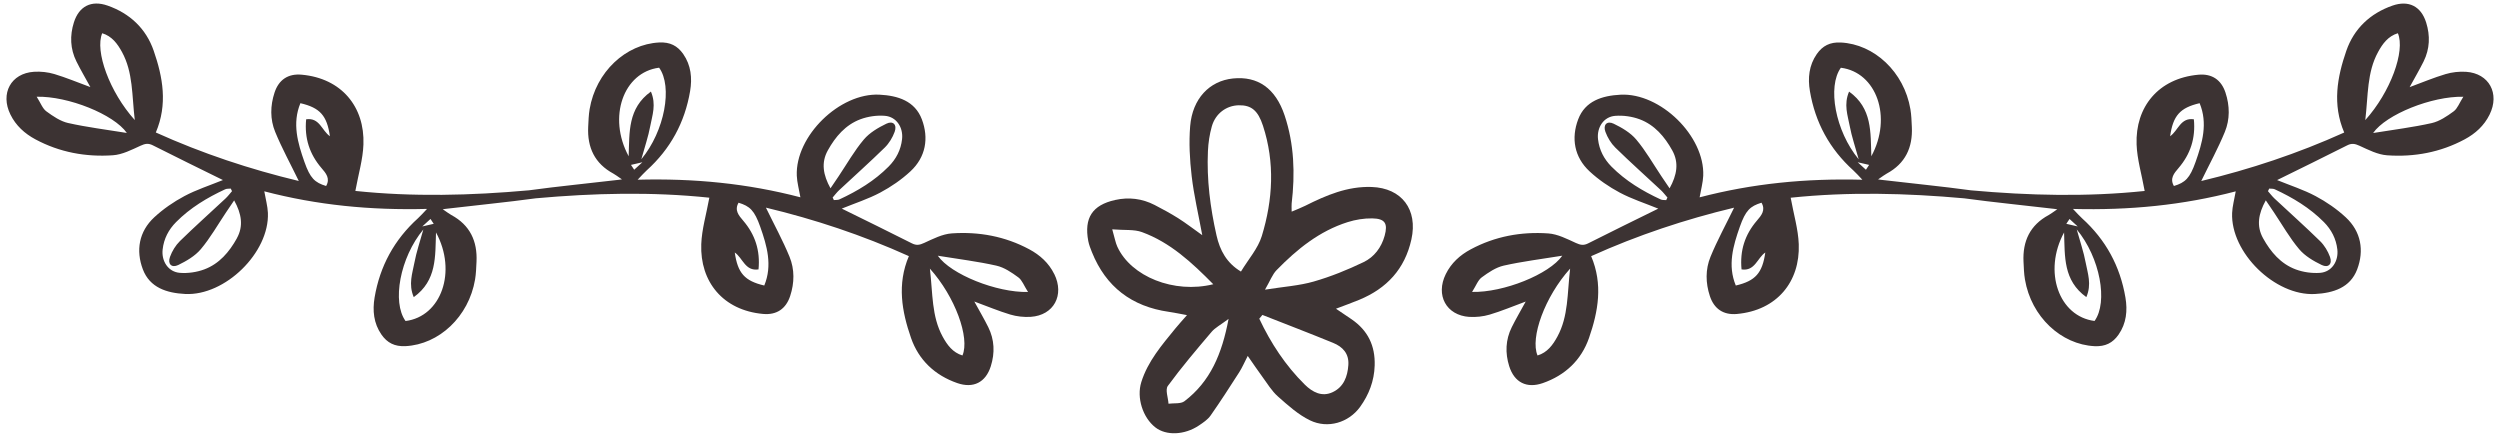
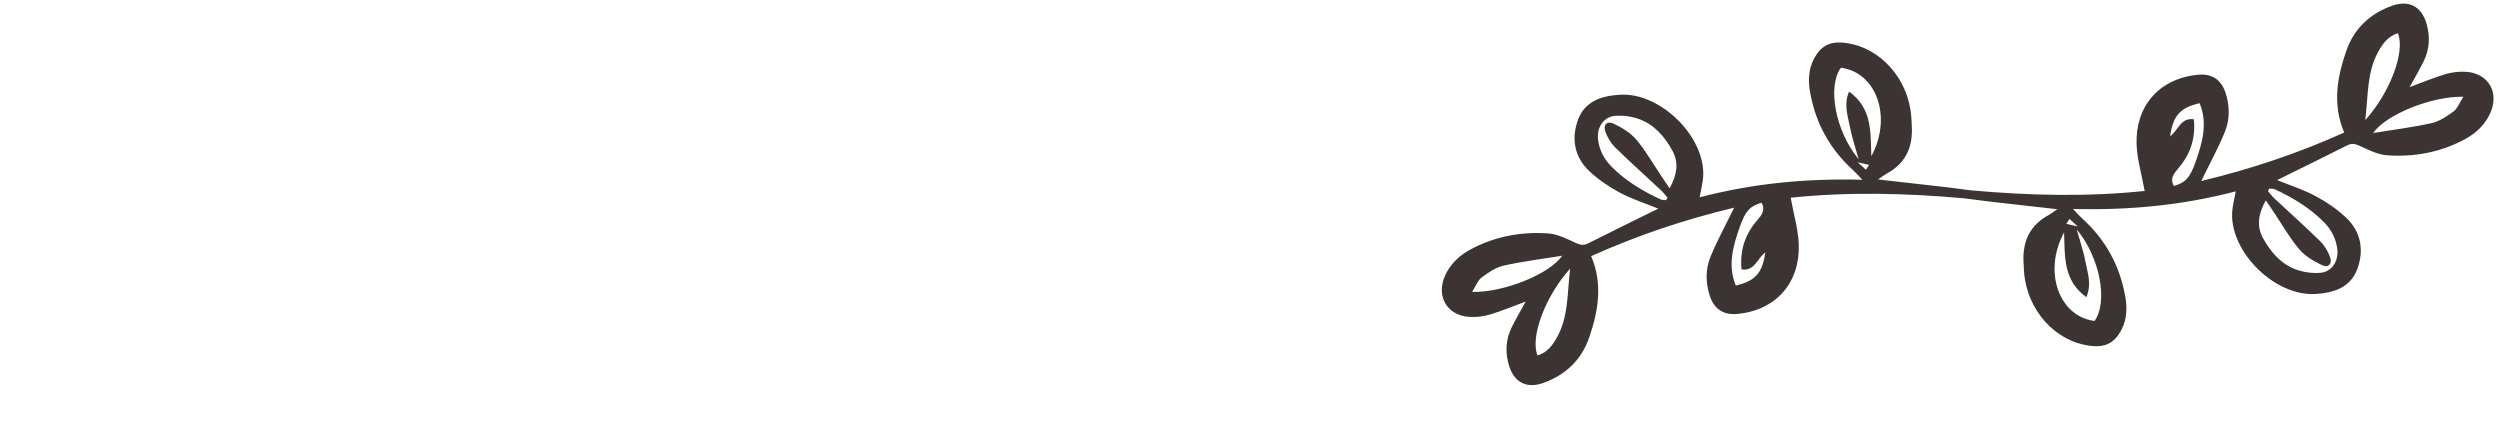
<svg xmlns="http://www.w3.org/2000/svg" fill="#3c3333" height="148.5" preserveAspectRatio="xMidYMid meet" version="1" viewBox="24.2 183.8 851.6 148.5" width="851.6" zoomAndPan="magnify">
  <g id="change1_2">
-     <path d="M383.32,277.16c-1.86-3.78-4.86-6.48-8.49-8.43-8.25-4.43-17.18-6.07-26.41-5.43-3.21,.22-6.39,1.87-9.41,3.25-1.54,.71-2.63,.93-4.19,.14-7.8-3.95-15.67-7.78-23.88-11.83,4.54-1.85,9.02-3.28,13.11-5.46,3.68-1.96,7.23-4.4,10.28-7.23,5.24-4.86,6.31-11.3,3.89-17.72-2.37-6.27-8.18-8.08-14.42-8.4-13.58-.7-28.74,14.12-28.18,27.62,.1,2.3,.75,4.58,1.23,7.34-18-4.71-36.19-6.5-55.44-5.99,1.37-1.42,2.17-2.36,3.09-3.19,8.07-7.29,12.98-16.32,14.78-27,.74-4.42,.33-8.78-2.34-12.62-1.97-2.83-4.51-4.12-8.18-3.94-11.39,.56-21.56,10-23.71,22.71-.33,1.98-.39,4.01-.49,6.03-.34,7.02,2.22,12.5,8.58,15.93,.66,.35,1.25,.83,2.92,1.96-.36,.05-.73,.1-1.09,.15-10.41,1.24-20.61,2.21-30.6,3.58-19.75,1.77-39.48,2.27-59.12,.21,1.04-5.71,2.57-10.75,2.75-15.84,.47-12.78-7.41-22.53-21.05-23.76-4.64-.42-7.8,1.75-9.23,6.1-1.48,4.48-1.54,9.11,.22,13.39,2.28,5.55,5.18,10.84,8.04,16.72-16.64-3.99-32.81-9.35-48.7-16.52,4.09-9.6,2.39-18.86-.72-27.84-2.61-7.54-8.11-12.74-15.75-15.4-5.47-1.9-9.69,.2-11.44,5.75-1.42,4.5-1.26,9.02,.87,13.3,1.39,2.8,2.98,5.5,4.75,8.73-4.43-1.63-8.28-3.25-12.25-4.44-2.21-.66-4.67-.93-6.97-.78-7.86,.52-11.56,7.4-8.01,14.58,1.86,3.78,4.86,6.48,8.49,8.43,8.25,4.43,17.18,6.07,26.41,5.43,3.21-.22,6.39-1.87,9.41-3.25,1.54-.71,2.63-.93,4.19-.14,7.8,3.95,15.67,7.78,23.88,11.83-4.54,1.85-9.02,3.28-13.11,5.46-3.68,1.96-7.23,4.4-10.28,7.23-5.24,4.86-6.31,11.3-3.89,17.72,2.37,6.27,8.18,8.08,14.42,8.4,13.58,.7,28.74-14.12,28.18-27.63-.1-2.3-.75-4.58-1.23-7.34,18,4.71,36.19,6.5,55.44,5.99-1.37,1.42-2.17,2.36-3.09,3.19-8.07,7.29-12.98,16.32-14.78,27-.74,4.42-.33,8.78,2.34,12.62,1.97,2.83,4.51,4.12,8.18,3.94,11.39-.56,21.56-10,23.71-22.71,.33-1.98,.39-4.01,.49-6.03,.34-7.02-2.22-12.5-8.58-15.93-.66-.35-1.25-.83-2.92-1.96,.36-.05,.73-.1,1.09-.15,10.41-1.24,20.61-2.21,30.6-3.58,19.75-1.77,39.48-2.27,59.12-.21-1.04,5.71-2.57,10.75-2.75,15.84-.47,12.78,7.41,22.53,21.05,23.76,4.64,.42,7.8-1.75,9.23-6.1,1.48-4.48,1.54-9.11-.22-13.39-2.28-5.55-5.18-10.84-8.04-16.72,16.64,3.99,32.81,9.35,48.7,16.52-4.09,9.6-2.39,18.86,.72,27.84,2.61,7.54,8.11,12.74,15.75,15.4,5.47,1.9,9.69-.2,11.44-5.75,1.42-4.5,1.26-9.02-.87-13.3-1.39-2.8-2.98-5.5-4.75-8.73,4.43,1.63,8.28,3.25,12.25,4.44,2.21,.66,4.67,.93,6.97,.78,7.86-.52,11.56-7.4,8.02-14.58ZM47.46,225.72c-2.67-.6-5.21-2.33-7.48-4-1.29-.95-1.91-2.8-3.29-4.97,10.72-.25,26.32,6.02,30.72,12.34-7.11-1.16-13.61-1.95-19.96-3.38Zm11.55-30.6c3.33,1,5.21,3.6,6.74,6.39,3.82,6.98,3.35,14.69,4.36,23.19-8.59-9.54-13.67-23.53-11.09-29.58Zm45.88,69.86c-2.59,4.66-6.01,8.69-11.11,10.59-2.58,.96-5.58,1.39-8.32,1.17-3.95-.31-6.31-3.97-5.86-7.96,.41-3.67,2.02-6.75,4.59-9.34,4.81-4.85,10.57-8.31,16.72-11.16,.55-.26,1.27-.17,1.9-.24,.14,.29,.28,.59,.42,.88-.74,.84-1.42,1.76-2.24,2.52-5.17,4.83-10.45,9.54-15.51,14.49-1.48,1.45-2.67,3.42-3.38,5.38-.88,2.41,.55,3.86,2.82,2.76,2.8-1.36,5.73-3.07,7.69-5.4,3.23-3.83,5.74-8.28,8.55-12.47,.89-1.33,1.79-2.65,2.8-4.14,2.51,4.53,3.25,8.72,.91,12.92Zm28.81-23.95c1.51,1.76,3.08,3.55,1.59,6.13-3.86-1.18-5.42-2.62-7.39-8.21-2.28-6.48-4.22-13.1-1.37-20,6.71,1.56,9.05,4.25,10.05,11.25-2.73-1.85-3.51-6.45-8.09-5.76-.63,6.45,1.17,11.87,5.21,16.59Zm115.03-34.16c4.65,6.42,1.91,21.56-6.07,31.18,1.18-4.26,2.38-7.72,3.04-11.29,.68-3.64,2.11-7.36,.23-11.77-7.91,5.69-7.29,13.85-7.58,22.04-7.24-13.33-1.77-28.64,10.37-30.17Zm-77.88,51.52c.34,.51,.67,1.02,1.09,1.65-1.09,.25-1.85,.43-3.89,.9,1.49-1.36,2.14-1.95,2.79-2.55Zm-8.51,34.75c-4.65-6.42-1.92-21.56,6.07-31.18-1.18,4.26-2.38,7.72-3.04,11.29-.68,3.64-2.11,7.37-.23,11.77,7.91-5.69,7.29-13.85,7.58-22.04,7.25,13.33,1.77,28.64-10.37,30.17Zm76.79-53.17c1.09-.25,1.85-.43,3.89-.9-1.49,1.36-2.14,1.95-2.79,2.55-.34-.51-.67-1.02-1.09-1.65Zm45.41,41.09c-6.71-1.56-9.05-4.25-10.05-11.25,2.73,1.85,3.51,6.45,8.09,5.76,.63-6.45-1.17-11.87-5.21-16.59-1.51-1.77-3.08-3.55-1.59-6.13,3.86,1.18,5.41,2.62,7.39,8.21,2.28,6.48,4.22,13.1,1.37,20Zm23.71-29.1c-.14-.29-.28-.59-.42-.88,.74-.84,1.42-1.76,2.24-2.52,5.17-4.83,10.45-9.54,15.51-14.49,1.48-1.45,2.67-3.42,3.38-5.38,.88-2.41-.55-3.86-2.82-2.76-2.8,1.36-5.73,3.07-7.69,5.4-3.23,3.83-5.74,8.28-8.55,12.47-.89,1.33-1.79,2.65-2.8,4.14-2.51-4.53-3.25-8.72-.91-12.92,2.59-4.66,6.01-8.69,11.11-10.6,2.58-.96,5.58-1.39,8.32-1.17,3.95,.31,6.31,3.97,5.86,7.96-.41,3.67-2.02,6.75-4.59,9.34-4.81,4.85-10.57,8.31-16.72,11.16-.55,.26-1.27,.17-1.9,.24Zm43.81,52.93c-3.33-1-5.21-3.6-6.74-6.39-3.82-6.98-3.35-14.69-4.36-23.19,8.59,9.54,13.67,23.53,11.09,29.58Zm-8.41-33.98c7.11,1.16,13.61,1.95,19.96,3.38,2.67,.6,5.21,2.33,7.48,4,1.29,.95,1.91,2.8,3.29,4.97-10.72,.25-26.32-6.02-30.72-12.34Z" />
    <path d="M524.7,291.74c2.31,.15,4.76-.12,6.97-.78,3.98-1.18,7.82-2.8,12.25-4.44-1.76,3.22-3.36,5.93-4.75,8.73-2.13,4.29-2.29,8.8-.87,13.3,1.75,5.54,5.97,7.65,11.44,5.75,7.64-2.66,13.13-7.85,15.75-15.4,3.11-8.98,4.81-18.24,.72-27.84,15.89-7.17,32.06-12.53,48.7-16.52-2.86,5.88-5.76,11.17-8.04,16.72-1.76,4.29-1.7,8.91-.22,13.39,1.43,4.34,4.59,6.52,9.23,6.1,13.64-1.24,21.52-10.99,21.05-23.76-.19-5.09-1.72-10.13-2.75-15.84,19.64-2.06,39.37-1.56,59.12,.21,9.99,1.37,20.18,2.34,30.6,3.58,.36,.05,.73,.1,1.09,.15-1.67,1.13-2.26,1.61-2.92,1.96-6.37,3.43-8.92,8.91-8.58,15.93,.1,2.01,.15,4.05,.49,6.03,2.15,12.71,12.33,22.15,23.71,22.71,3.66,.18,6.21-1.11,8.18-3.94,2.67-3.84,3.09-8.19,2.34-12.62-1.8-10.68-6.71-19.71-14.78-27-.92-.83-1.73-1.77-3.09-3.19,19.26,.51,37.44-1.28,55.44-5.99-.48,2.76-1.13,5.04-1.23,7.34-.56,13.51,14.6,28.33,28.18,27.63,6.25-.32,12.06-2.13,14.42-8.4,2.42-6.41,1.35-12.85-3.89-17.72-3.05-2.83-6.6-5.27-10.28-7.23-4.09-2.18-8.57-3.61-13.11-5.46,8.21-4.05,16.08-7.88,23.88-11.83,1.56-.79,2.65-.56,4.19,.14,3.02,1.38,6.2,3.03,9.41,3.25,9.22,.65,18.16-1,26.41-5.43,3.64-1.95,6.63-4.65,8.49-8.43,3.55-7.18-.16-14.06-8.01-14.58-2.31-.15-4.76,.12-6.97,.78-3.98,1.18-7.82,2.8-12.25,4.44,1.76-3.22,3.36-5.93,4.75-8.73,2.13-4.29,2.29-8.8,.87-13.3-1.75-5.54-5.97-7.65-11.44-5.75-7.64,2.66-13.13,7.85-15.75,15.4-3.11,8.98-4.81,18.24-.72,27.84-15.89,7.17-32.06,12.53-48.7,16.52,2.86-5.88,5.76-11.17,8.04-16.72,1.76-4.29,1.7-8.91,.22-13.39-1.43-4.34-4.59-6.52-9.23-6.1-13.64,1.24-21.52,10.99-21.05,23.76,.19,5.09,1.72,10.13,2.75,15.84-19.64,2.06-39.37,1.56-59.12-.21-9.99-1.37-20.18-2.34-30.6-3.58-.36-.05-.73-.1-1.09-.15,1.67-1.13,2.26-1.61,2.92-1.96,6.37-3.43,8.92-8.91,8.58-15.93-.1-2.01-.15-4.05-.49-6.03-2.15-12.71-12.33-22.15-23.71-22.71-3.66-.18-6.21,1.11-8.18,3.94-2.67,3.84-3.09,8.19-2.34,12.62,1.8,10.68,6.71,19.71,14.78,27,.92,.83,1.73,1.77,3.09,3.19-19.26-.51-37.44,1.28-55.44,5.99,.48-2.76,1.13-5.04,1.23-7.34,.56-13.51-14.6-28.33-28.18-27.62-6.25,.32-12.06,2.13-14.42,8.4-2.42,6.41-1.35,12.85,3.89,17.72,3.05,2.83,6.6,5.27,10.28,7.23,4.09,2.18,8.57,3.61,13.11,5.46-8.21,4.05-16.08,7.88-23.88,11.83-1.56,.79-2.65,.56-4.19-.14-3.02-1.38-6.2-3.03-9.41-3.25-9.22-.65-18.16,1-26.41,5.43-3.64,1.95-6.63,4.65-8.49,8.43-3.55,7.18,.16,14.06,8.02,14.58Zm307.89-62.64c4.4-6.32,20.01-12.59,30.72-12.34-1.38,2.17-2,4.02-3.29,4.97-2.27,1.67-4.81,3.39-7.48,4-6.35,1.43-12.84,2.22-19.96,3.38Zm-2.68-4.4c1.01-8.49,.54-16.21,4.36-23.19,1.52-2.79,3.41-5.39,6.74-6.39,2.58,6.05-2.5,20.04-11.09,29.58Zm-33.88,27.36c1.01,1.49,1.91,2.81,2.8,4.14,2.81,4.19,5.32,8.64,8.55,12.47,1.96,2.33,4.89,4.05,7.69,5.4,2.27,1.1,3.7-.35,2.82-2.76-.71-1.95-1.9-3.93-3.38-5.38-5.05-4.95-10.34-9.66-15.51-14.49-.82-.76-1.49-1.68-2.24-2.52,.14-.29,.28-.59,.42-.88,.64,.07,1.35-.02,1.9,.24,6.15,2.85,11.91,6.31,16.72,11.16,2.56,2.59,4.17,5.67,4.59,9.34,.45,4-1.91,7.66-5.86,7.96-2.74,.21-5.74-.21-8.32-1.17-5.1-1.9-8.52-5.94-11.11-10.59-2.34-4.21-1.6-8.39,.91-12.92Zm-24.51-27.62c-4.58-.69-5.36,3.91-8.09,5.76,1-7,3.35-9.69,10.05-11.25,2.85,6.9,.91,13.52-1.37,20-1.97,5.59-3.53,7.03-7.39,8.21-1.49-2.58,.08-4.36,1.59-6.13,4.04-4.72,5.83-10.14,5.21-16.59Zm-109.87,12.6c-.28-8.2,.33-16.36-7.58-22.04-1.89,4.4-.45,8.13,.23,11.77,.66,3.56,1.87,7.02,3.04,11.29-7.98-9.62-10.72-24.76-6.07-31.18,12.14,1.53,17.62,16.83,10.37,30.17Zm70.31,23.9c-2.04-.47-2.8-.65-3.89-.9,.42-.63,.75-1.14,1.09-1.65,.65,.59,1.3,1.18,2.79,2.55Zm-4.65,2.03c.28,8.2-.33,16.36,7.58,22.04,1.89-4.4,.45-8.13-.23-11.77-.66-3.56-1.87-7.02-3.04-11.29,7.98,9.62,10.72,24.76,6.07,31.18-12.14-1.53-17.62-16.83-10.37-30.17Zm-67.51-21.35c-.65-.59-1.3-1.18-2.79-2.55,2.04,.47,2.8,.65,3.89,.9-.42,.63-.75,1.14-1.09,1.65Zm-42.95,19.44c1.97-5.59,3.53-7.03,7.39-8.21,1.49,2.58-.08,4.36-1.59,6.13-4.04,4.72-5.83,10.14-5.21,16.59,4.58,.69,5.36-3.91,8.09-5.76-1,7-3.35,9.69-10.05,11.25-2.85-6.9-.91-13.52,1.37-20Zm-26.99-9.34c-6.15-2.85-11.91-6.31-16.72-11.16-2.56-2.59-4.17-5.67-4.59-9.34-.45-4,1.91-7.66,5.86-7.96,2.74-.21,5.74,.21,8.32,1.17,5.1,1.91,8.52,5.94,11.11,10.6,2.34,4.21,1.6,8.39-.91,12.92-1.01-1.49-1.91-2.81-2.8-4.14-2.81-4.19-5.32-8.64-8.55-12.47-1.96-2.33-4.89-4.05-7.69-5.4-2.27-1.1-3.7,.35-2.82,2.76,.71,1.95,1.9,3.93,3.38,5.38,5.05,4.95,10.34,9.66,15.51,14.49,.82,.76,1.49,1.68,2.24,2.52-.14,.29-.28,.59-.42,.88-.64-.07-1.35,.02-1.9-.24Zm-30.81,23.59c-1.01,8.49-.54,16.21-4.36,23.19-1.52,2.79-3.41,5.39-6.74,6.39-2.58-6.05,2.5-20.04,11.09-29.58Zm-33.4,7.94c1.38-2.17,2-4.02,3.29-4.97,2.27-1.67,4.81-3.39,7.48-4,6.35-1.43,12.84-2.22,19.96-3.38-4.4,6.32-20.01,12.59-30.72,12.34Z" />
  </g>
  <g id="change1_1">
-     <path d="M479.28,288.96c2.2,1.49,3.78,2.54,5.34,3.61,5.52,3.79,8.06,8.98,7.85,15.73-.16,5.29-1.97,9.94-4.95,14.08-3.88,5.38-11,7.55-17.07,4.61-4.03-1.95-7.54-5.13-10.95-8.15-2.1-1.86-3.61-4.41-5.3-6.71-1.55-2.1-3-4.27-4.97-7.09-1.14,2.21-1.88,3.96-2.88,5.53-3.19,4.98-6.39,9.95-9.78,14.78-.98,1.39-2.54,2.43-3.99,3.4-4.9,3.28-11.14,3.5-14.81,.64-4.29-3.34-6.46-10.1-4.8-15.42,2.22-7.11,7.01-12.63,11.59-18.26,1.09-1.34,2.26-2.6,3.97-4.57-2.54-.46-4.36-.86-6.19-1.12-12.61-1.81-21.43-8.48-26.2-20.36-.49-1.22-.98-2.47-1.23-3.75-1.48-7.87,1.37-12.25,9.15-13.99,4.67-1.04,9.21-.48,13.47,1.71,2.73,1.41,5.44,2.88,8.04,4.52,2.58,1.63,5,3.51,8.17,5.76-1.32-7.16-2.85-13.6-3.61-20.12-.66-5.64-.97-11.42-.51-17.06,.78-9.35,6.59-15.38,14.58-16.2,8.42-.86,14.5,3.3,17.61,12.63,3.25,9.74,3.58,19.81,2.38,29.96-.07,.63,0,1.27,0,2.77,1.79-.77,3.26-1.31,4.65-2.01,7.12-3.57,14.35-6.67,22.58-6.39,10.29,.35,15.81,7.7,13.56,17.86-2.24,10.11-8.39,16.68-17.73,20.56-2.4,1-4.86,1.87-7.96,3.05Zm-32.36-12.66c2.54-4.21,5.8-7.85,7.1-12.1,3.78-12.37,4.5-25.01,.4-37.56-1.7-5.21-3.98-7.07-8.26-6.98-4.21,.09-7.9,2.78-9.16,7.17-.77,2.71-1.2,5.59-1.33,8.41-.44,9.71,.78,19.26,2.92,28.73,1.16,5.15,3.46,9.41,8.33,12.34Zm8.19,6.17c6.43-1.02,11.67-1.35,16.6-2.77,5.82-1.67,11.51-3.98,16.98-6.61,3.59-1.72,6.07-4.96,7.18-9,1.14-4.16,.16-5.83-4.25-5.9-2.78-.04-5.68,.43-8.34,1.27-9.66,3.05-17.3,9.26-24.23,16.36-1.43,1.47-2.17,3.6-3.94,6.65Zm-.88,8.6l-1.07,1.29c3.92,8.32,8.92,15.95,15.51,22.46,2.59,2.55,5.84,4.31,9.52,2.55,3.72-1.77,5.04-5.28,5.31-9.22,.27-3.9-1.92-6.22-5.18-7.55-7.99-3.27-16.06-6.36-24.09-9.52Zm-51.16-29.15c.88,3.07,1.12,4.57,1.73,5.9,4.65,10.18,19.31,16.11,32.69,12.8-7.35-7.45-14.67-14.24-24.3-17.76-2.69-.98-5.87-.59-10.12-.94Zm39.63,30.51c-2.76,2.07-4.59,3-5.81,4.44-5.11,6.01-10.22,12.04-14.88,18.39-.94,1.28,.1,4,.23,6.06,1.83-.25,4.15,.12,5.43-.85,8.81-6.71,12.78-16.1,15.03-28.04Z" />
-   </g>
+     </g>
</svg>